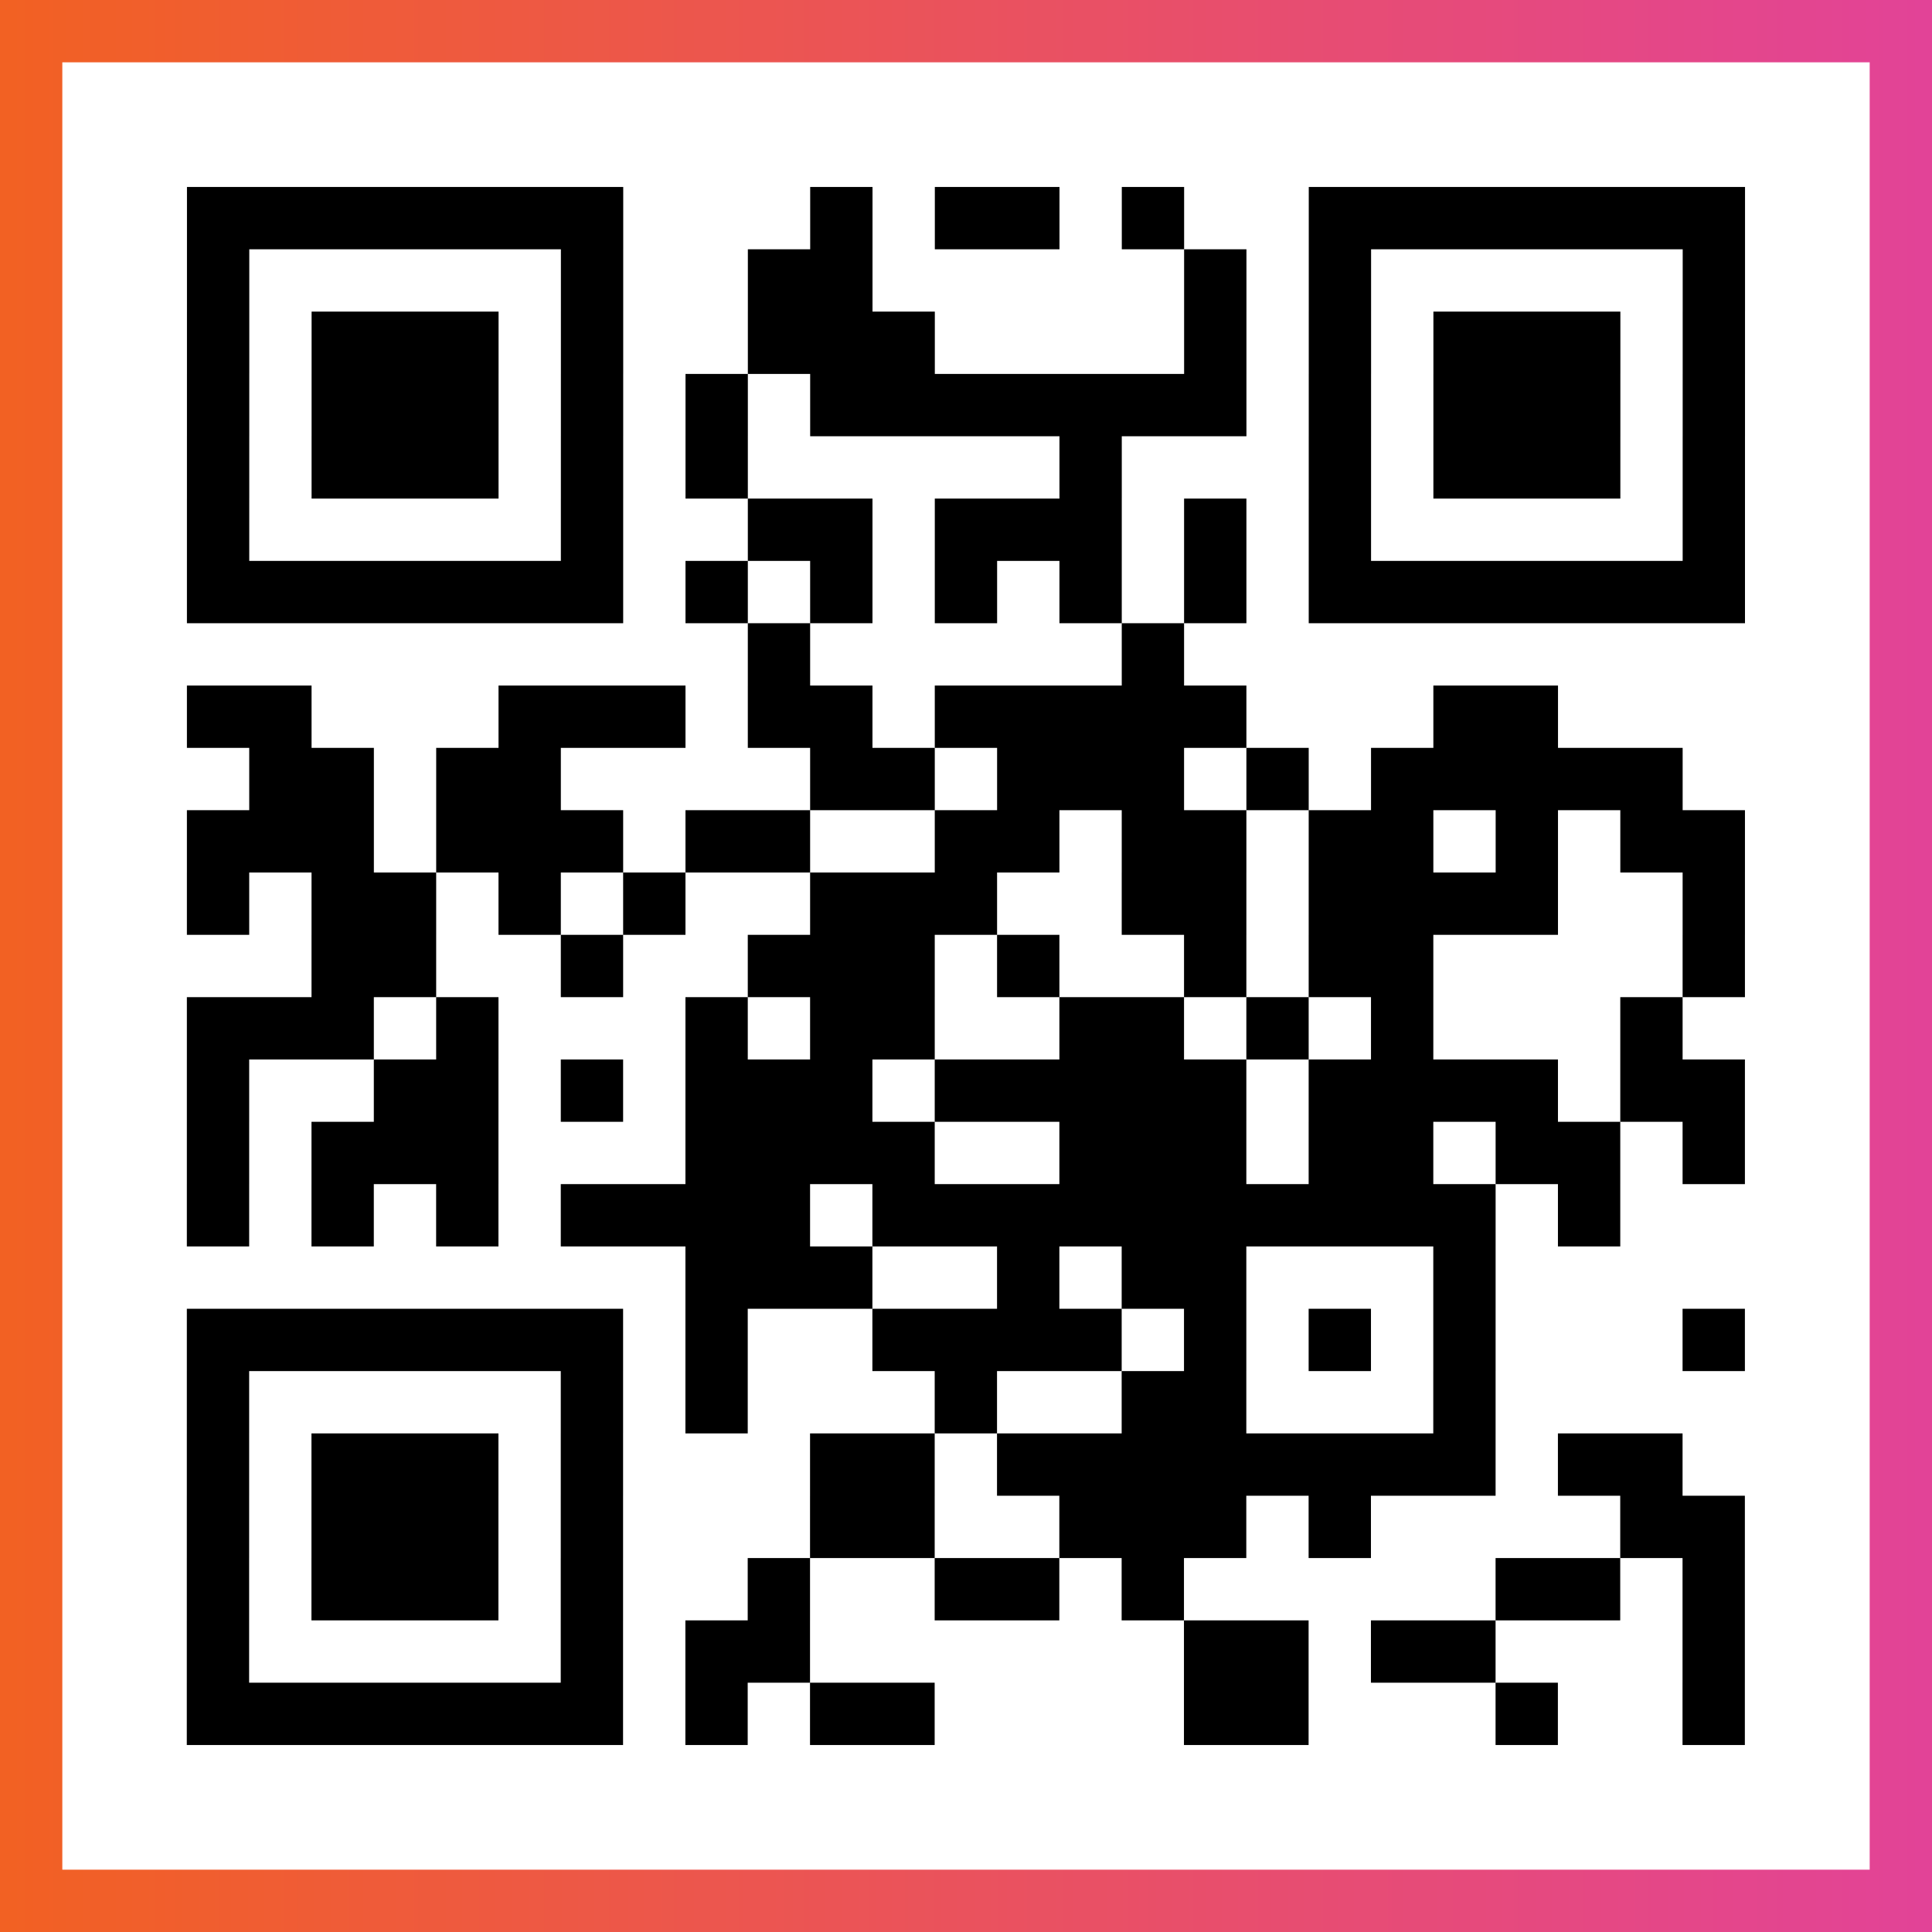
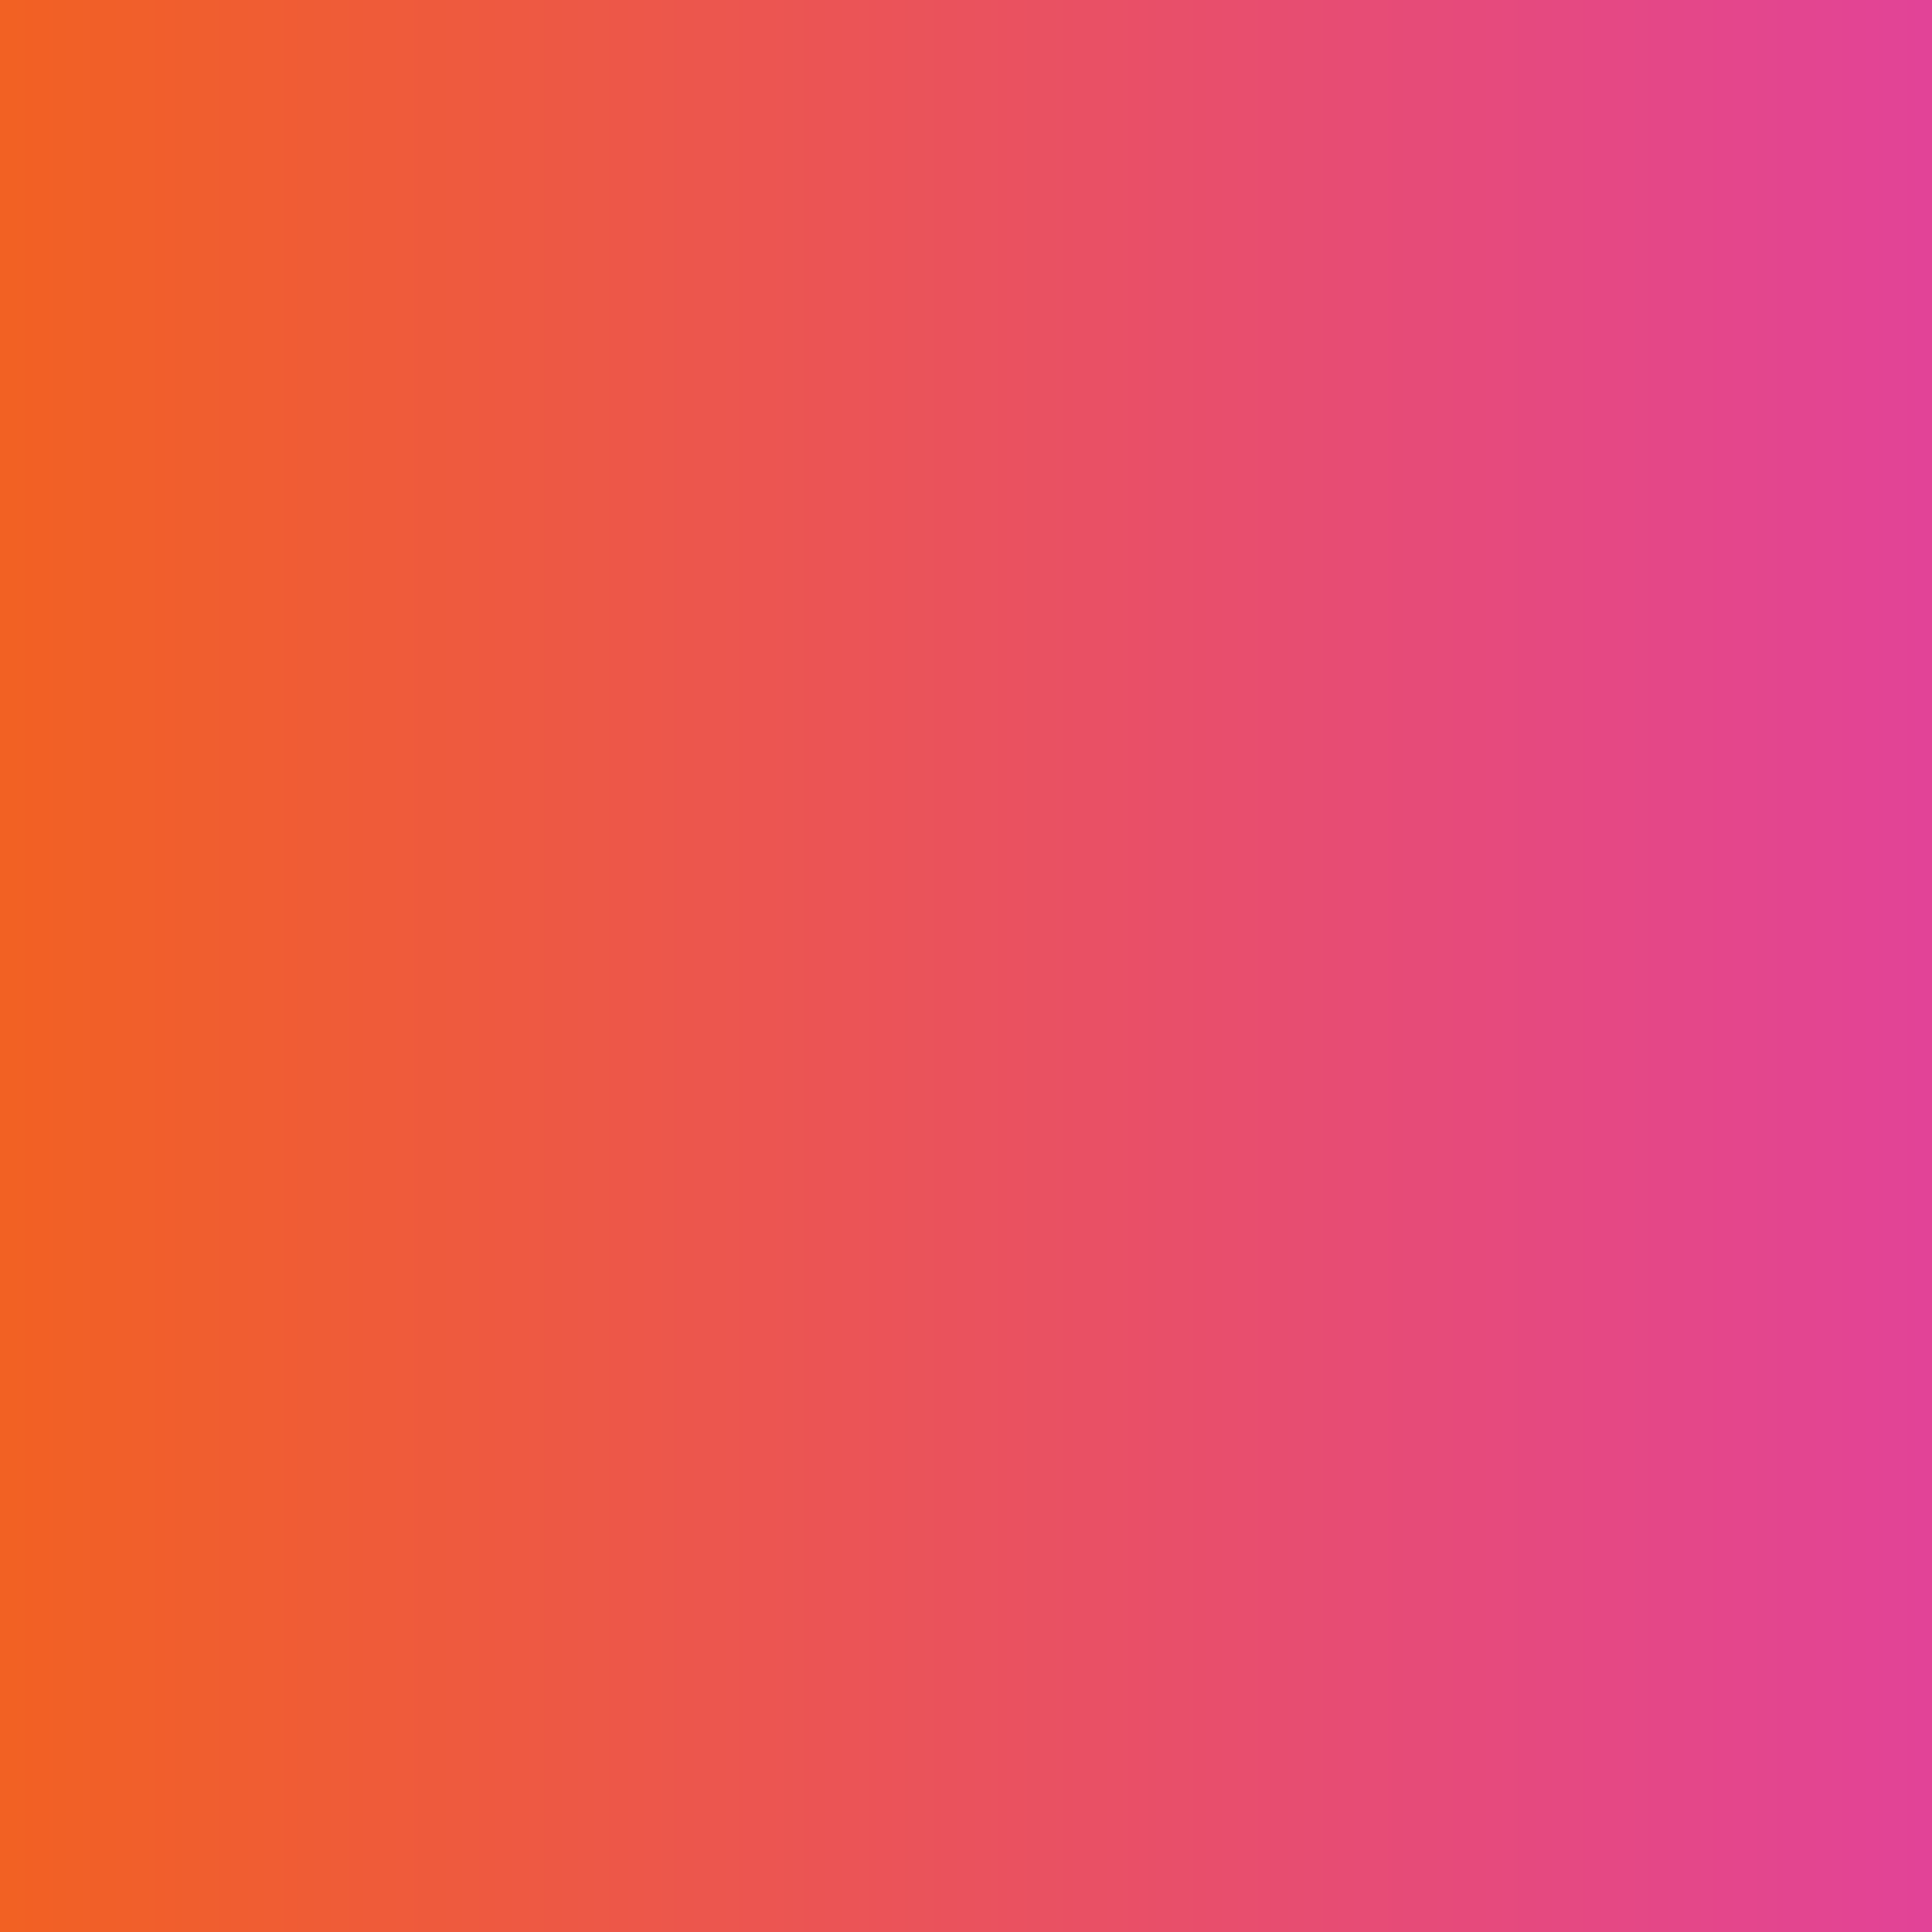
<svg xmlns="http://www.w3.org/2000/svg" viewBox="-1 -1 31 31" width="93" height="93">
  <rect x="-1" y="-1" width="31" height="31" fill="#333333" stroke="none" />
  <defs>
    <linearGradient id="primary">
      <stop class="start" offset="0%" stop-color="#f26122" />
      <stop class="stop" offset="100%" stop-color="#e24398" />
    </linearGradient>
  </defs>
  <rect x="-1" y="-1" width="31" height="31" fill="url(#primary)" />
-   <rect x="0" y="0" width="29" height="29" fill="#fff" />
-   <path stroke="#000" d="M2 2.5h7m3 0h1m1 0h2m1 0h1m2 0h7m-25 1h1m5 0h1m2 0h2m5 0h1m1 0h1m5 0h1m-25 1h1m1 0h3m1 0h1m2 0h3m4 0h1m1 0h1m1 0h3m1 0h1m-25 1h1m1 0h3m1 0h1m1 0h1m1 0h7m1 0h1m1 0h3m1 0h1m-25 1h1m1 0h3m1 0h1m1 0h1m5 0h1m3 0h1m1 0h3m1 0h1m-25 1h1m5 0h1m2 0h2m1 0h3m1 0h1m1 0h1m5 0h1m-25 1h7m1 0h1m1 0h1m1 0h1m1 0h1m1 0h1m1 0h7m-16 1h1m5 0h1m-16 1h2m3 0h3m1 0h2m1 0h5m3 0h2m-21 1h2m1 0h2m4 0h2m1 0h3m1 0h1m1 0h5m-24 1h3m1 0h3m1 0h2m2 0h2m1 0h2m1 0h2m1 0h1m1 0h2m-25 1h1m1 0h2m1 0h1m1 0h1m2 0h3m2 0h2m1 0h4m2 0h1m-23 1h2m2 0h1m2 0h3m1 0h1m2 0h1m1 0h2m4 0h1m-25 1h3m1 0h1m3 0h1m1 0h2m2 0h2m1 0h1m1 0h1m3 0h1m-24 1h1m2 0h2m1 0h1m1 0h3m1 0h5m1 0h4m1 0h2m-25 1h1m1 0h3m3 0h4m2 0h3m1 0h2m1 0h2m1 0h1m-25 1h1m1 0h1m1 0h1m1 0h4m1 0h10m1 0h1m-15 1h3m2 0h1m1 0h2m3 0h1m-21 1h7m1 0h1m2 0h4m1 0h1m1 0h1m1 0h1m3 0h1m-25 1h1m5 0h1m1 0h1m3 0h1m2 0h2m3 0h1m-21 1h1m1 0h3m1 0h1m3 0h2m1 0h8m1 0h2m-24 1h1m1 0h3m1 0h1m3 0h2m2 0h3m1 0h1m4 0h2m-25 1h1m1 0h3m1 0h1m2 0h1m2 0h2m1 0h1m5 0h2m1 0h1m-25 1h1m5 0h1m1 0h2m6 0h2m1 0h2m3 0h1m-25 1h7m1 0h1m1 0h2m4 0h2m3 0h1m2 0h1" />
</svg>